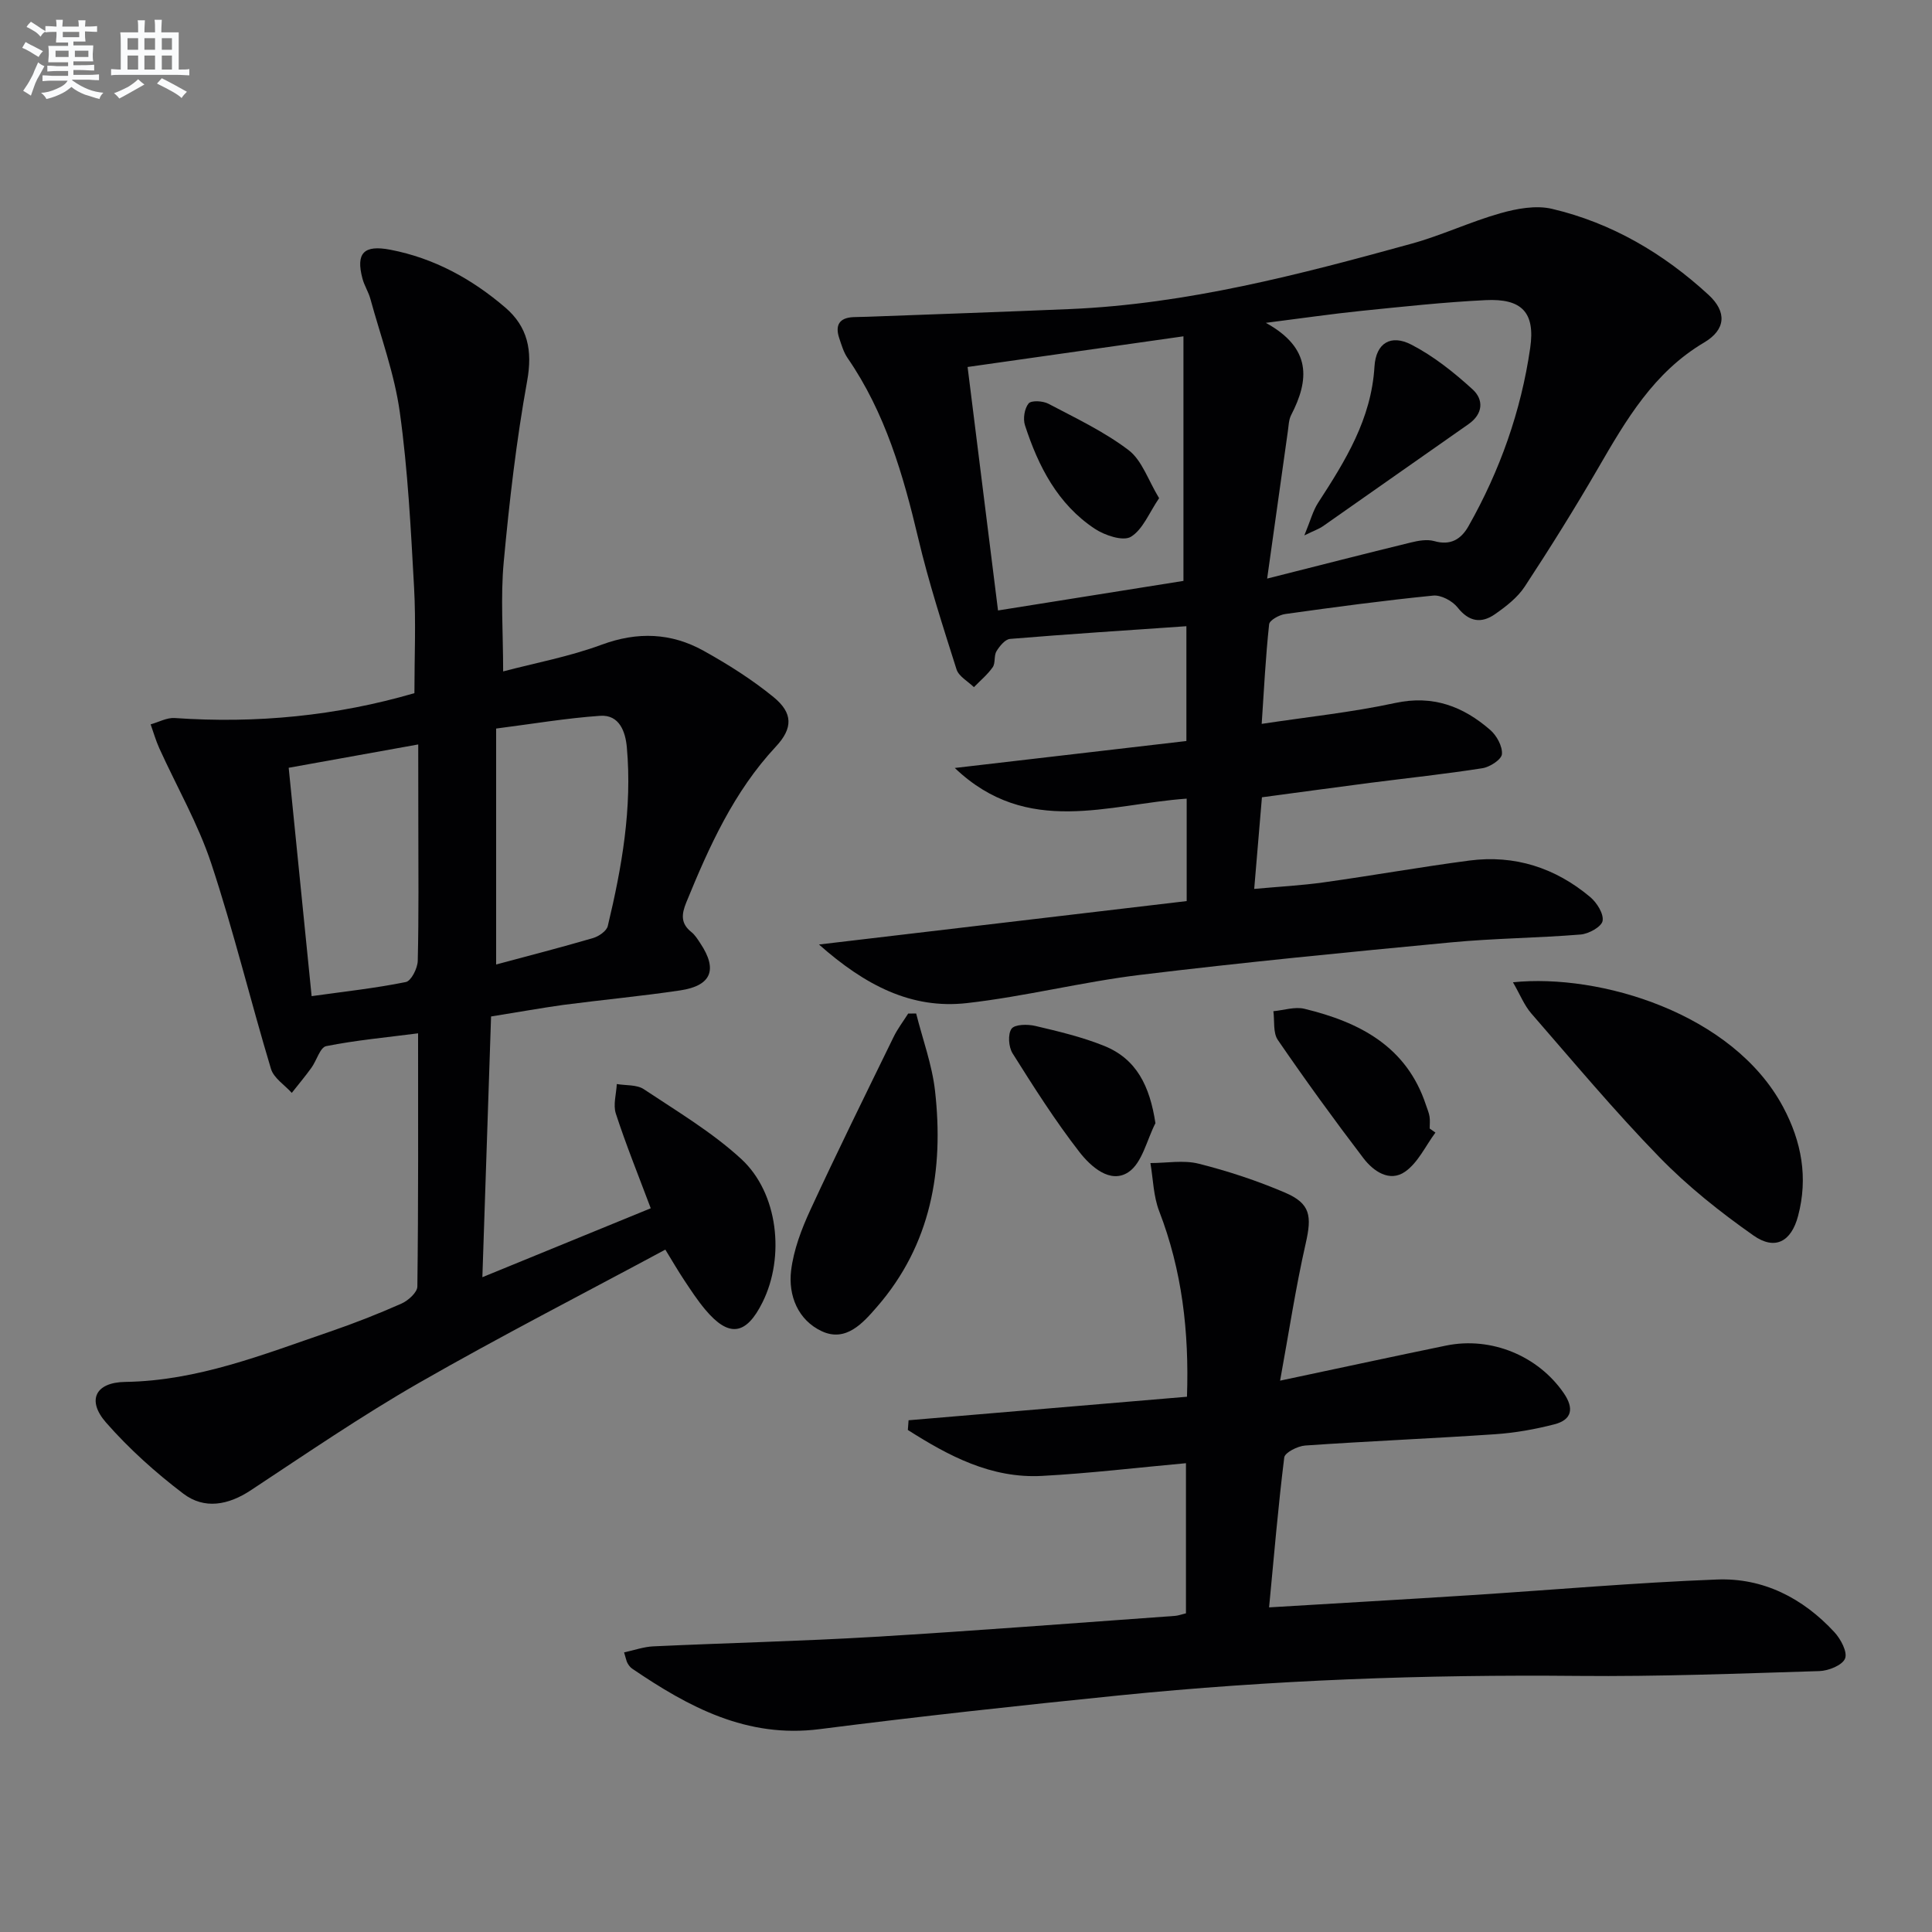
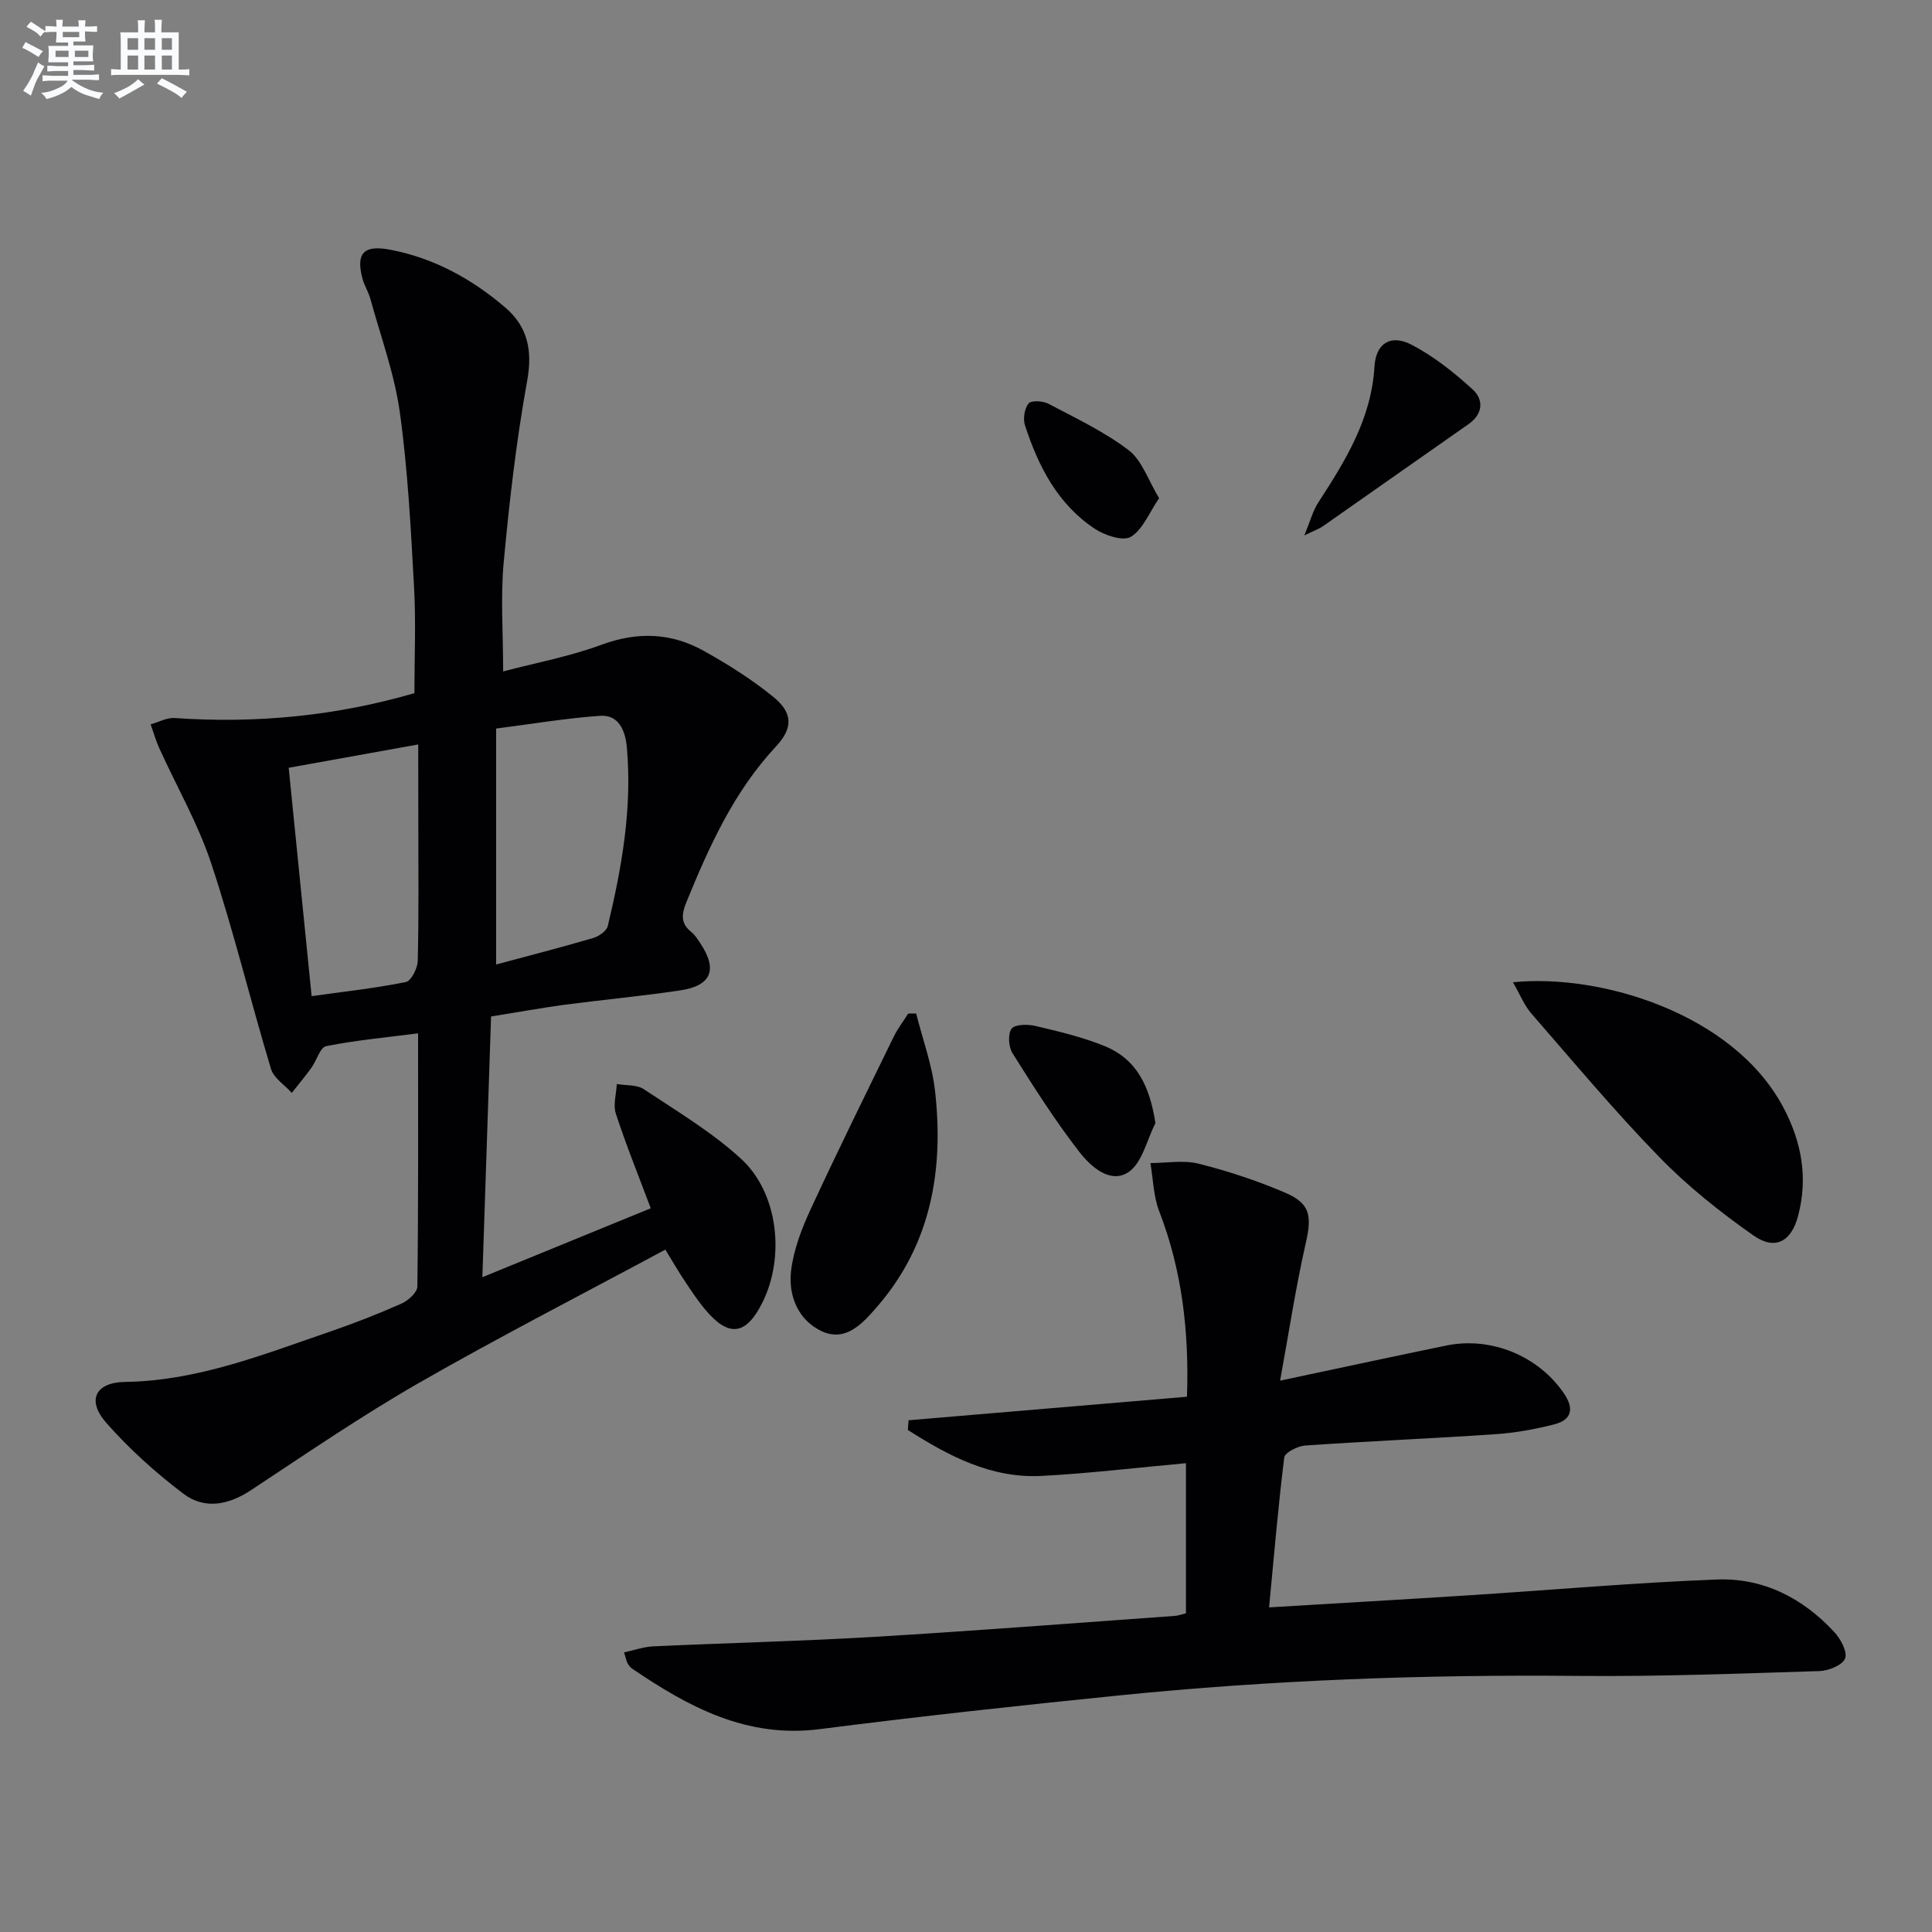
<svg xmlns="http://www.w3.org/2000/svg" enable-background="new 0 0 400 400" viewBox="0 0 400 400">
  <rect x="0" y="0" width="400" height="400" fill="#808080" stroke="none" />
  <g fill="#010103">
    <path d="m101.67 210.45c-.59 17.71-1.17 35.24-1.8 53.98 12.33-5.05 23.6-9.66 34.86-14.27-2.6-6.92-5.14-13.19-7.23-19.61-.59-1.82.1-4.06.2-6.11 1.89.32 4.14.1 5.6 1.07 6.88 4.58 14.11 8.88 20.15 14.43 7.69 7.06 9.09 20.29 4.43 29.67-3.41 6.88-6.99 7.36-11.89 1.5-1.6-1.91-2.97-4.01-4.35-6.09-1.27-1.91-2.42-3.9-3.89-6.3-17.16 9.23-34.3 18.02-51 27.59-11.94 6.85-23.33 14.65-34.83 22.24-4.68 3.09-9.61 3.99-13.95.71-5.76-4.37-11.25-9.3-16.01-14.73-4.03-4.6-2.24-8.33 3.97-8.42 14.97-.22 28.54-5.67 42.33-10.39 5.03-1.72 9.99-3.67 14.85-5.82 1.4-.62 3.29-2.32 3.3-3.54.22-17.31.15-34.62.15-52.42-6.66.86-12.91 1.43-19.02 2.65-1.27.25-1.98 2.99-3.07 4.49-1.29 1.78-2.7 3.47-4.06 5.19-1.48-1.65-3.74-3.06-4.31-4.98-4.25-14.12-7.72-28.49-12.35-42.48-2.73-8.25-7.16-15.93-10.77-23.89-.72-1.59-1.2-3.3-1.79-4.95 1.66-.46 3.36-1.42 4.98-1.31 16.92 1.18 33.53-.45 49.63-5.15 0-7.33.33-14.62-.07-21.87-.67-12.11-1.28-24.26-2.95-36.26-1.1-7.97-3.96-15.69-6.1-23.51-.39-1.43-1.25-2.74-1.63-4.17-1.42-5.31.27-7.06 5.79-5.99 9.04 1.74 16.86 6.04 23.76 11.95 4.66 3.99 5.69 8.9 4.54 15.22-2.24 12.38-3.69 24.94-4.85 37.49-.67 7.22-.12 14.56-.12 22.64 6.55-1.73 13.68-3.05 20.39-5.53 7.44-2.75 14.41-2.47 21.12 1.26 5.05 2.81 10.01 5.94 14.47 9.58 4.04 3.3 4.05 6.44.48 10.26-8.71 9.34-13.8 20.67-18.54 32.25-1 2.45-1.19 4.36 1.05 6.14.76.6 1.31 1.51 1.86 2.34 3.62 5.43 2.31 8.77-4.17 9.74-8.05 1.2-16.16 1.95-24.24 3.01-4.72.66-9.44 1.52-14.92 2.39zm1.05-10.76c6.66-1.79 13.38-3.52 20.05-5.47 1.19-.35 2.81-1.45 3.06-2.48 2.92-12.16 5.08-24.45 3.95-37.02-.28-3.15-1.5-6.8-5.53-6.52-7.02.49-13.98 1.67-21.53 2.64zm-16.13-45.56c-9.54 1.72-17.97 3.23-26.82 4.83 1.59 15.87 3.14 31.3 4.75 47.28 6.78-.95 13.2-1.64 19.5-2.92 1.11-.22 2.43-2.84 2.47-4.38.23-9.47.12-18.96.12-28.44-.02-5.27-.02-10.54-.02-16.37z" />
-     <path d="m261.22 149.87c9.65-1.46 18.74-2.4 27.61-4.32 7.84-1.7 14.09.69 19.72 5.59 1.33 1.16 2.54 3.38 2.41 4.99-.09 1.12-2.49 2.68-4.04 2.92-7.7 1.21-15.45 2.03-23.18 3.02-7.39.96-14.77 1.97-22.47 3-.53 6.25-1.03 12.18-1.6 18.97 5.12-.47 9.83-.71 14.49-1.37 10.03-1.4 20.01-3.18 30.04-4.5 9.39-1.23 17.82 1.49 25.03 7.55 1.38 1.16 2.83 3.46 2.57 4.94-.21 1.21-2.87 2.69-4.54 2.82-8.93.73-17.93.78-26.84 1.63-21.48 2.04-42.96 4.13-64.38 6.73-12.01 1.46-23.84 4.48-35.85 5.84-11.5 1.3-21.08-3.68-30.63-12.13 26.29-3.1 51.15-6.04 76.13-8.99 0-7.64 0-14.24 0-21.21-16.16 1.12-32.98 8.01-48.01-6.35 16.6-1.93 32.34-3.76 47.95-5.58 0-8.7 0-16.3 0-23.77-12.38.86-24.45 1.63-36.51 2.63-1.02.08-2.16 1.49-2.81 2.55-.56.92-.18 2.45-.78 3.31-1.07 1.53-2.57 2.77-3.89 4.13-1.24-1.21-3.13-2.22-3.6-3.68-2.85-8.99-5.76-17.98-7.93-27.15-3.12-13.17-6.84-26.01-14.63-37.32-.82-1.19-1.25-2.69-1.72-4.09-.88-2.62-.07-4.22 2.87-4.37 1-.05 2-.04 3-.08 13.95-.52 27.91-1 41.86-1.59 24.25-1.03 47.55-7.14 70.76-13.54 6.22-1.71 12.14-4.53 18.35-6.29 3.42-.97 7.39-1.71 10.73-.92 12.36 2.91 23.09 9.23 32.4 17.8 3.86 3.55 3.58 7.22-.92 9.88-10.41 6.16-16.14 16-21.92 25.98-4.83 8.33-9.93 16.51-15.21 24.55-1.5 2.28-3.88 4.12-6.16 5.71-2.82 1.97-5.39 1.6-7.75-1.4-1.07-1.35-3.42-2.61-5.04-2.45-10.24 1.02-20.45 2.39-30.65 3.82-1.23.17-3.23 1.28-3.32 2.12-.73 6.73-1.06 13.48-1.54 20.62zm1.13-30.08c10.88-2.75 20.28-5.16 29.7-7.46 1.58-.39 3.41-.72 4.9-.3 3.39.97 5.56-.4 7.08-3.08 6.52-11.51 10.89-23.85 12.78-36.9 1.08-7.42-1.79-10.28-9.24-9.91-8.61.42-17.2 1.36-25.78 2.23-6.05.62-12.06 1.5-19.71 2.47 9.51 5.24 9 11.82 5.24 19.09-.51.99-.52 2.25-.69 3.4-1.36 9.62-2.7 19.24-4.28 30.46zm-55.72 6.6c13.29-2.12 26.17-4.17 38.39-6.12 0-17.04 0-33.44 0-50.64-15.53 2.21-30.05 4.27-44.69 6.35 2.13 17.04 4.16 33.31 6.3 50.41z" />
    <path d="m262.75 332.79c14.4-.87 27.96-1.64 41.52-2.51 17.08-1.09 34.14-2.61 51.23-3.26 9.57-.37 17.79 3.86 24.3 10.91 1.31 1.42 2.74 4.12 2.2 5.45-.56 1.39-3.42 2.54-5.31 2.6-16.63.51-33.27 1.16-49.9 1-31.82-.31-63.56.85-95.21 4.05-20.65 2.09-41.3 4.34-61.88 6.97-15.08 1.93-27.12-4.57-38.84-12.54-.39-.27-.71-.71-.95-1.14-.23-.42-.3-.92-.7-2.21 2.1-.45 4.06-1.16 6.04-1.25 15.28-.71 30.58-1.06 45.84-1.97 20.75-1.24 41.47-2.86 62.2-4.34.64-.05 1.27-.29 2.25-.53 0-10.25 0-20.45 0-31.08-10.05.91-19.91 2.1-29.8 2.63-10.53.57-19.34-4.14-27.78-9.51.05-.67.1-1.34.15-2.01 19.06-1.61 38.11-3.22 57.64-4.87.46-13.5-1.02-26.16-5.76-38.44-1.19-3.09-1.24-6.61-1.81-9.94 3.34 0 6.85-.66 9.99.13 6.08 1.53 12.11 3.52 17.88 5.99 5.3 2.27 5.57 4.85 4.28 10.53-2.08 9.15-3.48 18.45-5.3 28.4 12.39-2.62 23.36-5 34.35-7.26 9.37-1.93 19.09 2.14 24.39 9.86 2.16 3.15 1.69 5.5-1.95 6.44-4 1.03-8.13 1.77-12.25 2.05-13.1.89-26.23 1.43-39.34 2.34-1.56.11-4.21 1.45-4.34 2.47-1.26 10.15-2.12 20.35-3.14 31.04z" />
    <path d="m313.24 203.37c17.95-1.85 45.54 6.37 55.93 25.81 3.85 7.21 5.2 14.67 3.1 22.58-1.41 5.33-4.78 7.17-9.24 4.03-6.9-4.85-13.61-10.18-19.47-16.21-9.27-9.52-17.81-19.75-26.55-29.79-1.44-1.67-2.29-3.87-3.77-6.42z" />
    <path d="m189.68 209.83c1.34 5.34 3.3 10.61 3.91 16.03 1.84 16.38-.81 31.81-12.02 44.71-2.89 3.33-6.42 7.37-11.42 5.05-4.92-2.29-6.98-7.37-6.36-12.56.52-4.3 2.16-8.61 4-12.59 5.55-12.01 11.41-23.87 17.21-35.76.83-1.71 2.01-3.25 3.03-4.86.56-.01 1.1-.02 1.65-.02z" />
-     <path d="m297.19 234.49c-2.05 2.76-3.6 6.22-6.27 8.09-3.21 2.25-6.58-.09-8.63-2.78-6.11-8.01-12.03-16.18-17.73-24.49-1.02-1.49-.65-3.94-.92-5.95 2.15-.2 4.44-.98 6.43-.5 11.4 2.76 21.17 7.78 25.17 19.95.26.78.6 1.55.73 2.36s.03 1.65.03 2.48c.4.29.8.57 1.19.84z" />
    <path d="m239.22 232.54c-1.79 3.48-2.74 8.24-5.59 10.14-3.77 2.51-7.82-1.18-10.14-4.16-5.04-6.49-9.47-13.47-13.85-20.44-.83-1.32-1.01-3.98-.21-5.09.68-.93 3.34-.96 4.93-.58 4.8 1.13 9.65 2.28 14.2 4.11 6.77 2.71 9.49 8.35 10.66 16.02z" />
    <path d="m270.05 110.85c1.27-3.07 1.78-5.11 2.86-6.77 5.63-8.68 11.01-17.31 11.66-28.18.3-4.92 3.42-6.73 7.65-4.54 4.6 2.38 8.81 5.74 12.66 9.25 2.32 2.11 2.22 5.07-.85 7.21-10.07 7.03-20.09 14.11-30.16 21.15-.75.52-1.65.82-3.82 1.88z" />
    <path d="m239.98 103.14c-2.07 3.03-3.37 6.5-5.85 8-1.61.97-5.39-.29-7.46-1.66-7.69-5.09-11.7-12.94-14.46-21.43-.44-1.35-.11-3.47.75-4.52.56-.68 2.96-.54 4.1.06 5.67 2.99 11.56 5.77 16.62 9.62 2.77 2.12 4.03 6.2 6.3 9.93z" />
  </g>
  <path d="m6.8 9.5c.6.3 1.3.7 2.1 1.1-.4.4-.7.8-.9 1.2-.7-.4-1.3-.8-1.8-1.1s-1.1-.6-1.6-.8c.2-.4.5-.8.7-1.2.4.2.8.5 1.5.8zm.9 6.9c-.3.6-.5 1.1-.7 1.7s-.4 1.1-.6 1.7c-.6-.4-1.1-.7-1.6-1 .7-1 1.2-1.8 1.5-2.4.3-.5.6-1.1.8-1.7.3-.6.5-1.2.8-1.8.3.3.8.6 1.3.8-.7 1.3-1.2 2.2-1.5 2.7zm.1-11c.4.3 1 .7 1.7 1.1-.5.2-.8.6-1.1 1.1-.5-.6-1-1-1.4-1.2s-.9-.6-1.5-.8c.2-.4.5-.7.9-1.1.5.3.9.6 1.4.9zm10.5 13.1c1 .4 2 .6 3.1.7-.4.4-.7.8-.8 1.3-.9-.2-1.9-.6-3-.9-1-.4-2-.9-2.8-1.6-.5.4-1.1.9-1.9 1.3s-1.9.9-3.3 1.2c-.1-.3-.5-.8-1.1-1.3 1 0 2.1-.3 3.2-.8 1.2-.5 1.9-1 2.3-1.7h-3.2c-.4 0-1 0-2 .1v-1.2c1 0 1.7.1 2 .1h3.3v-1h-2.3c-.2 0-.9 0-2 .1v-1.2c1.2 0 1.9.1 2 .1h2.3v-.8h-4.1c0-.7.1-1.2.1-1.6 0-.5 0-1.1-.1-1.8h4.1v-.7h-2.5c0-.6.1-1.1.1-1.6v-.6h-.5c-.4 0-1 0-1.8.1v-1.3c1.2 0 1.9.1 2.1.1h.2c0-.3 0-.8-.1-1.4h1.4c0 .6-.1 1-.1 1.4h3.4c0-.4 0-.8-.1-1.3h1.5c0 .4-.1.9-.1 1.3.7 0 1.5 0 2.5-.1v1.2c-1 0-1.8-.1-2.5-.1v.6c0 .3 0 .8.1 1.5h-2.5v.8h4.1c0 .8-.1 1.3-.1 1.8s0 1 .1 1.5h-4.1v.8h1.4c.8 0 1.8 0 2.9-.1v1.2c-1 0-1.9-.1-2.8-.1h-1.5v1h3.2c.3 0 1 0 2.1-.1v1.2c-1.1 0-1.8-.1-2.1-.1h-3.4l-.1.1c1.4 1 2.4 1.5 3.4 1.9zm-4.1-6.7v-1.3h-2.7v1.3zm2.2-4.1v-1.1h-3.4v1.1zm1.9 4.1v-1.3h-2.8v1.3z" fill="#fafbfc" />
  <path d="m37 6.7v2.3 5.4c1 0 1.8 0 2.2-.1v1.3c-.6 0-1.5-.1-2.5-.1h-11.9c-.7 0-1.3 0-1.8.1v-1.3c.5 0 1.1.1 2 .1v-5.2c0-1 0-1.8-.1-2.5h3.7c0-1.3 0-2.1-.1-2.5h1.5c0 .4-.1 1.3-.1 2.5h2.2c0-1.2 0-2.1-.1-2.6h1.5c0 .4-.1 1.3-.1 2.6zm-12.3 13.7c-.3-.4-.7-.8-1.1-1.1 1.1-.4 2.1-.9 2.9-1.3.8-.5 1.5-1 2.1-1.6.4.4.9.8 1.3 1.1-2.5 1.4-4.2 2.4-5.2 2.9zm3.9-10.1v-2.4h-2.2v2.4zm0 4.1v-2.9h-2.2v2.9zm3.5-4.1v-2.4h-2.2v2.4zm0 4.1v-2.9h-2.2v2.9zm.4 2.9 1-1.1c.6.3 1.4.7 2.5 1.3s2 1.1 2.7 1.5c-.4.4-.8.8-1.1 1.3-.8-.8-2.5-1.7-5.1-3zm3.1-7v-2.4h-2.1v2.4zm0 4.1v-2.9h-2.1v2.9z" fill="#fafbfc" />
</svg>